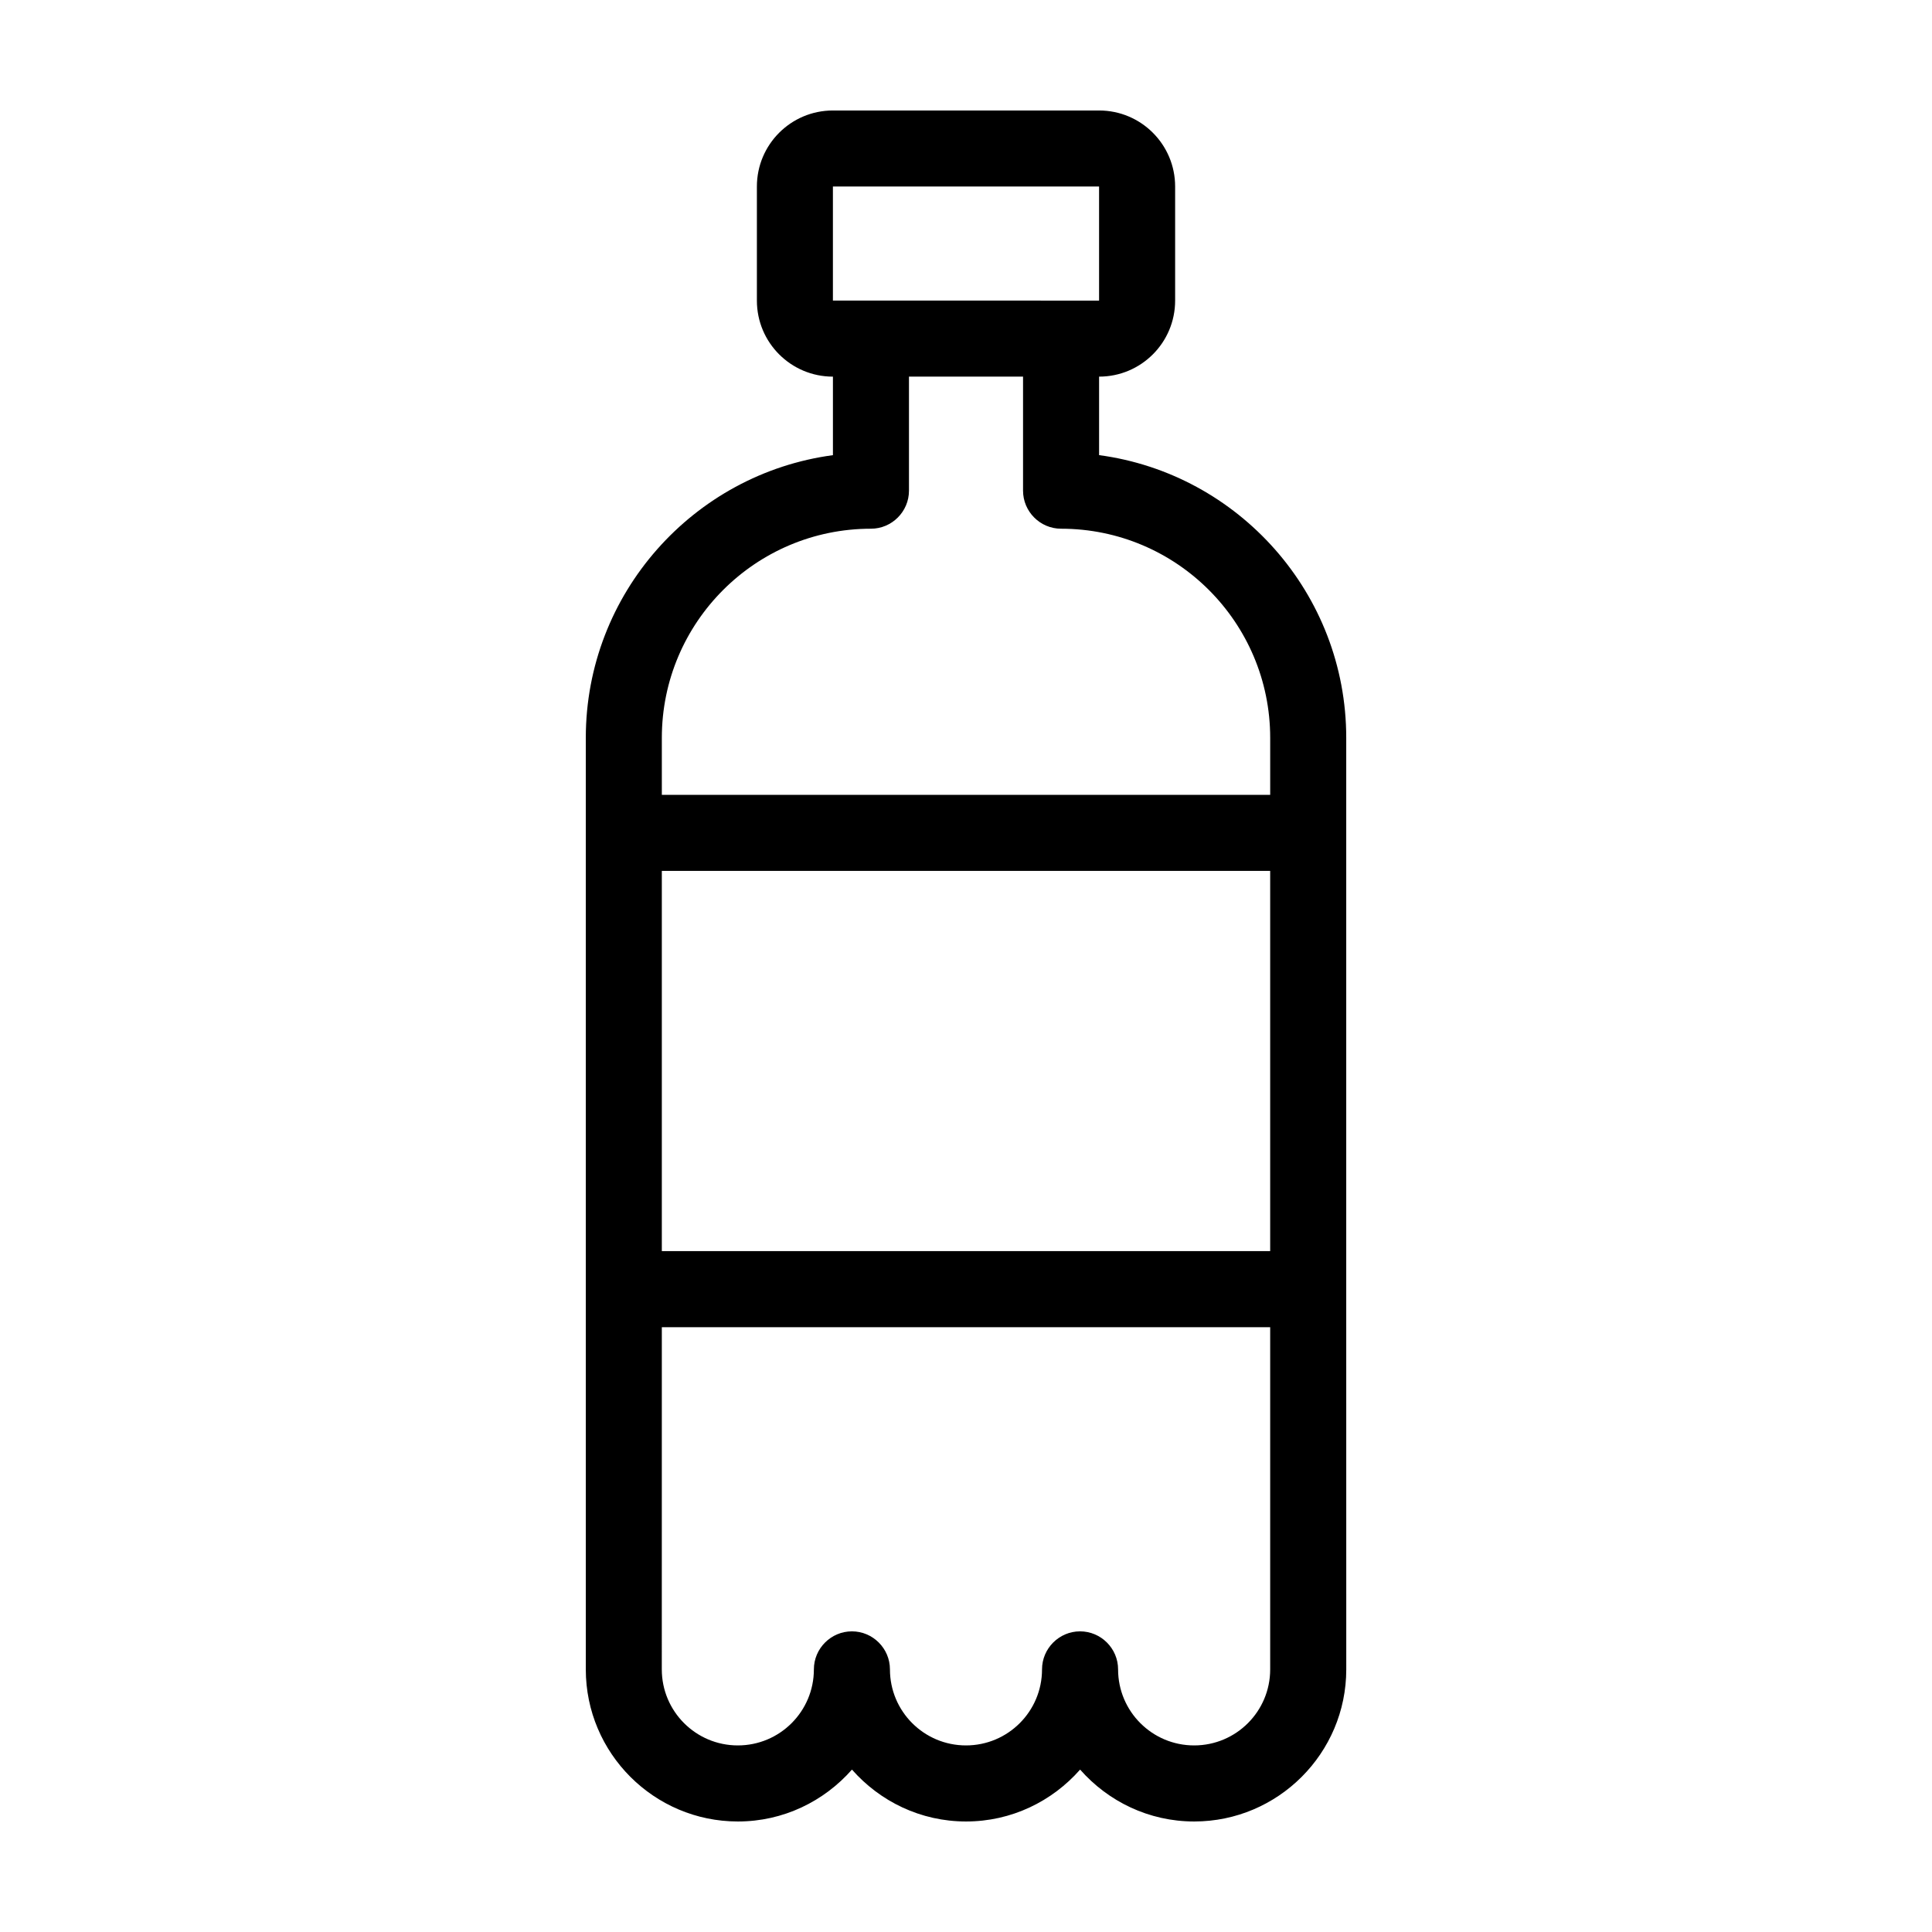
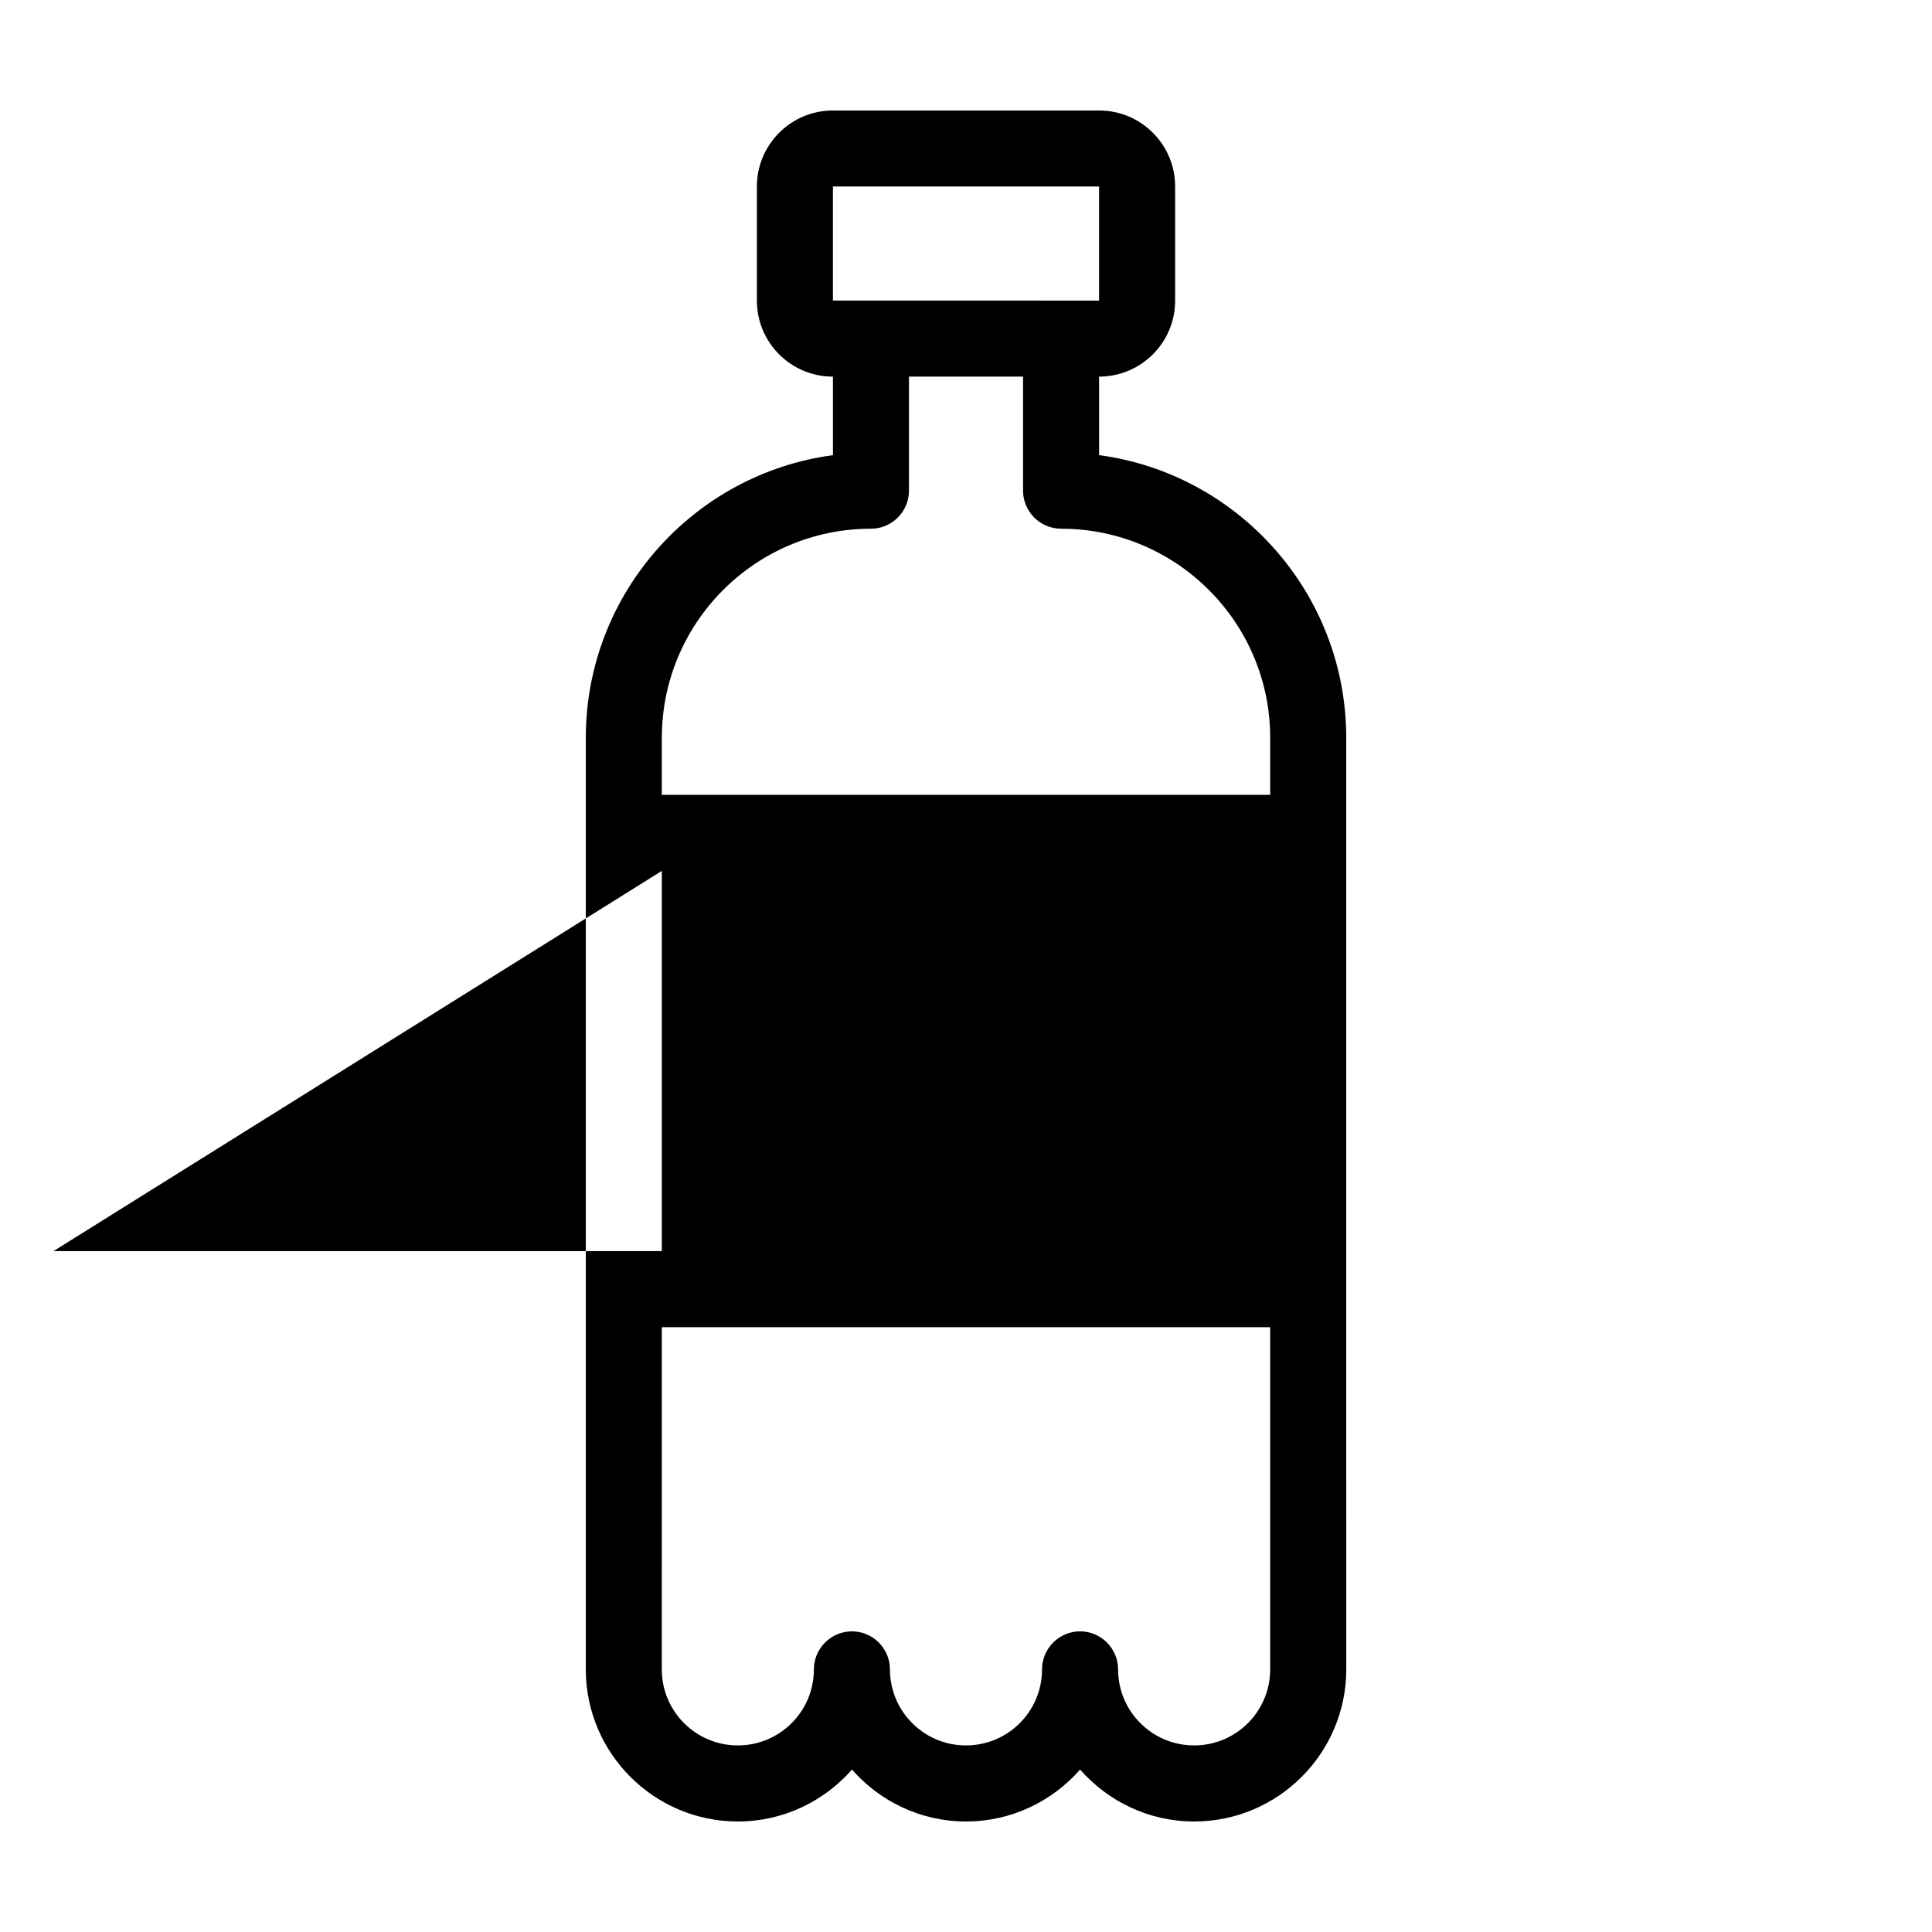
<svg xmlns="http://www.w3.org/2000/svg" fill="#000000" width="800px" height="800px" version="1.1" viewBox="144 144 512 512">
-   <path d="m435.27 264.62v-20.809c11.133 0 20.152-9.02 20.152-20.152v-30.227c0-11.133-9.02-20.152-20.152-20.152h-70.535c-11.133 0-20.152 9.02-20.152 20.152v30.23c0 11.133 9.02 20.152 20.152 20.152v20.809c-36.93 4.934-65.492 36.672-65.492 74.914v246.87c0 22.219 18.086 40.305 40.305 40.305 12.043 0 22.824-5.34 30.23-13.754 7.406 8.414 18.188 13.754 30.23 13.754 12.043 0 22.824-5.34 30.23-13.754 7.406 8.414 18.188 13.754 30.23 13.754 22.219 0 40.305-18.086 40.305-40.305l-0.008-100.77v-146.11c0-38.238-28.566-69.977-65.496-74.914zm-115.88 110.18h161.22v100.76h-161.22zm45.34-181.37h70.535v30.23h-10.078l-50.379-0.004h-10.078zm10.078 90.684c5.543 0 10.078-4.535 10.078-10.078v-30.23h30.23v30.23c0 5.543 4.535 10.078 10.078 10.078 30.582 0 55.418 24.836 55.418 55.418v15.113l-161.22 0.004v-15.113c0-30.582 24.836-55.422 55.418-55.422zm85.648 322.44c-11.133 0-20.152-9.02-20.152-20.152 0-5.543-4.535-10.078-10.078-10.078-5.543 0-10.078 4.535-10.078 10.078 0 11.133-9.02 20.152-20.152 20.152-11.133 0-20.152-9.02-20.152-20.152 0-5.543-4.535-10.078-10.078-10.078s-10.078 4.535-10.078 10.078c0 11.133-9.02 20.152-20.152 20.152-11.133 0-20.152-9.02-20.152-20.152l0.008-90.684h161.22v90.688c0 11.133-9.02 20.148-20.152 20.148z" />
+   <path d="m435.27 264.62v-20.809c11.133 0 20.152-9.02 20.152-20.152v-30.227c0-11.133-9.02-20.152-20.152-20.152h-70.535c-11.133 0-20.152 9.02-20.152 20.152v30.23c0 11.133 9.02 20.152 20.152 20.152v20.809c-36.93 4.934-65.492 36.672-65.492 74.914v246.87c0 22.219 18.086 40.305 40.305 40.305 12.043 0 22.824-5.34 30.23-13.754 7.406 8.414 18.188 13.754 30.23 13.754 12.043 0 22.824-5.34 30.23-13.754 7.406 8.414 18.188 13.754 30.23 13.754 22.219 0 40.305-18.086 40.305-40.305l-0.008-100.77v-146.11c0-38.238-28.566-69.977-65.496-74.914zm-115.88 110.18v100.76h-161.22zm45.34-181.37h70.535v30.23h-10.078l-50.379-0.004h-10.078zm10.078 90.684c5.543 0 10.078-4.535 10.078-10.078v-30.23h30.23v30.23c0 5.543 4.535 10.078 10.078 10.078 30.582 0 55.418 24.836 55.418 55.418v15.113l-161.22 0.004v-15.113c0-30.582 24.836-55.422 55.418-55.422zm85.648 322.44c-11.133 0-20.152-9.02-20.152-20.152 0-5.543-4.535-10.078-10.078-10.078-5.543 0-10.078 4.535-10.078 10.078 0 11.133-9.02 20.152-20.152 20.152-11.133 0-20.152-9.02-20.152-20.152 0-5.543-4.535-10.078-10.078-10.078s-10.078 4.535-10.078 10.078c0 11.133-9.02 20.152-20.152 20.152-11.133 0-20.152-9.02-20.152-20.152l0.008-90.684h161.22v90.688c0 11.133-9.02 20.148-20.152 20.148z" />
</svg>